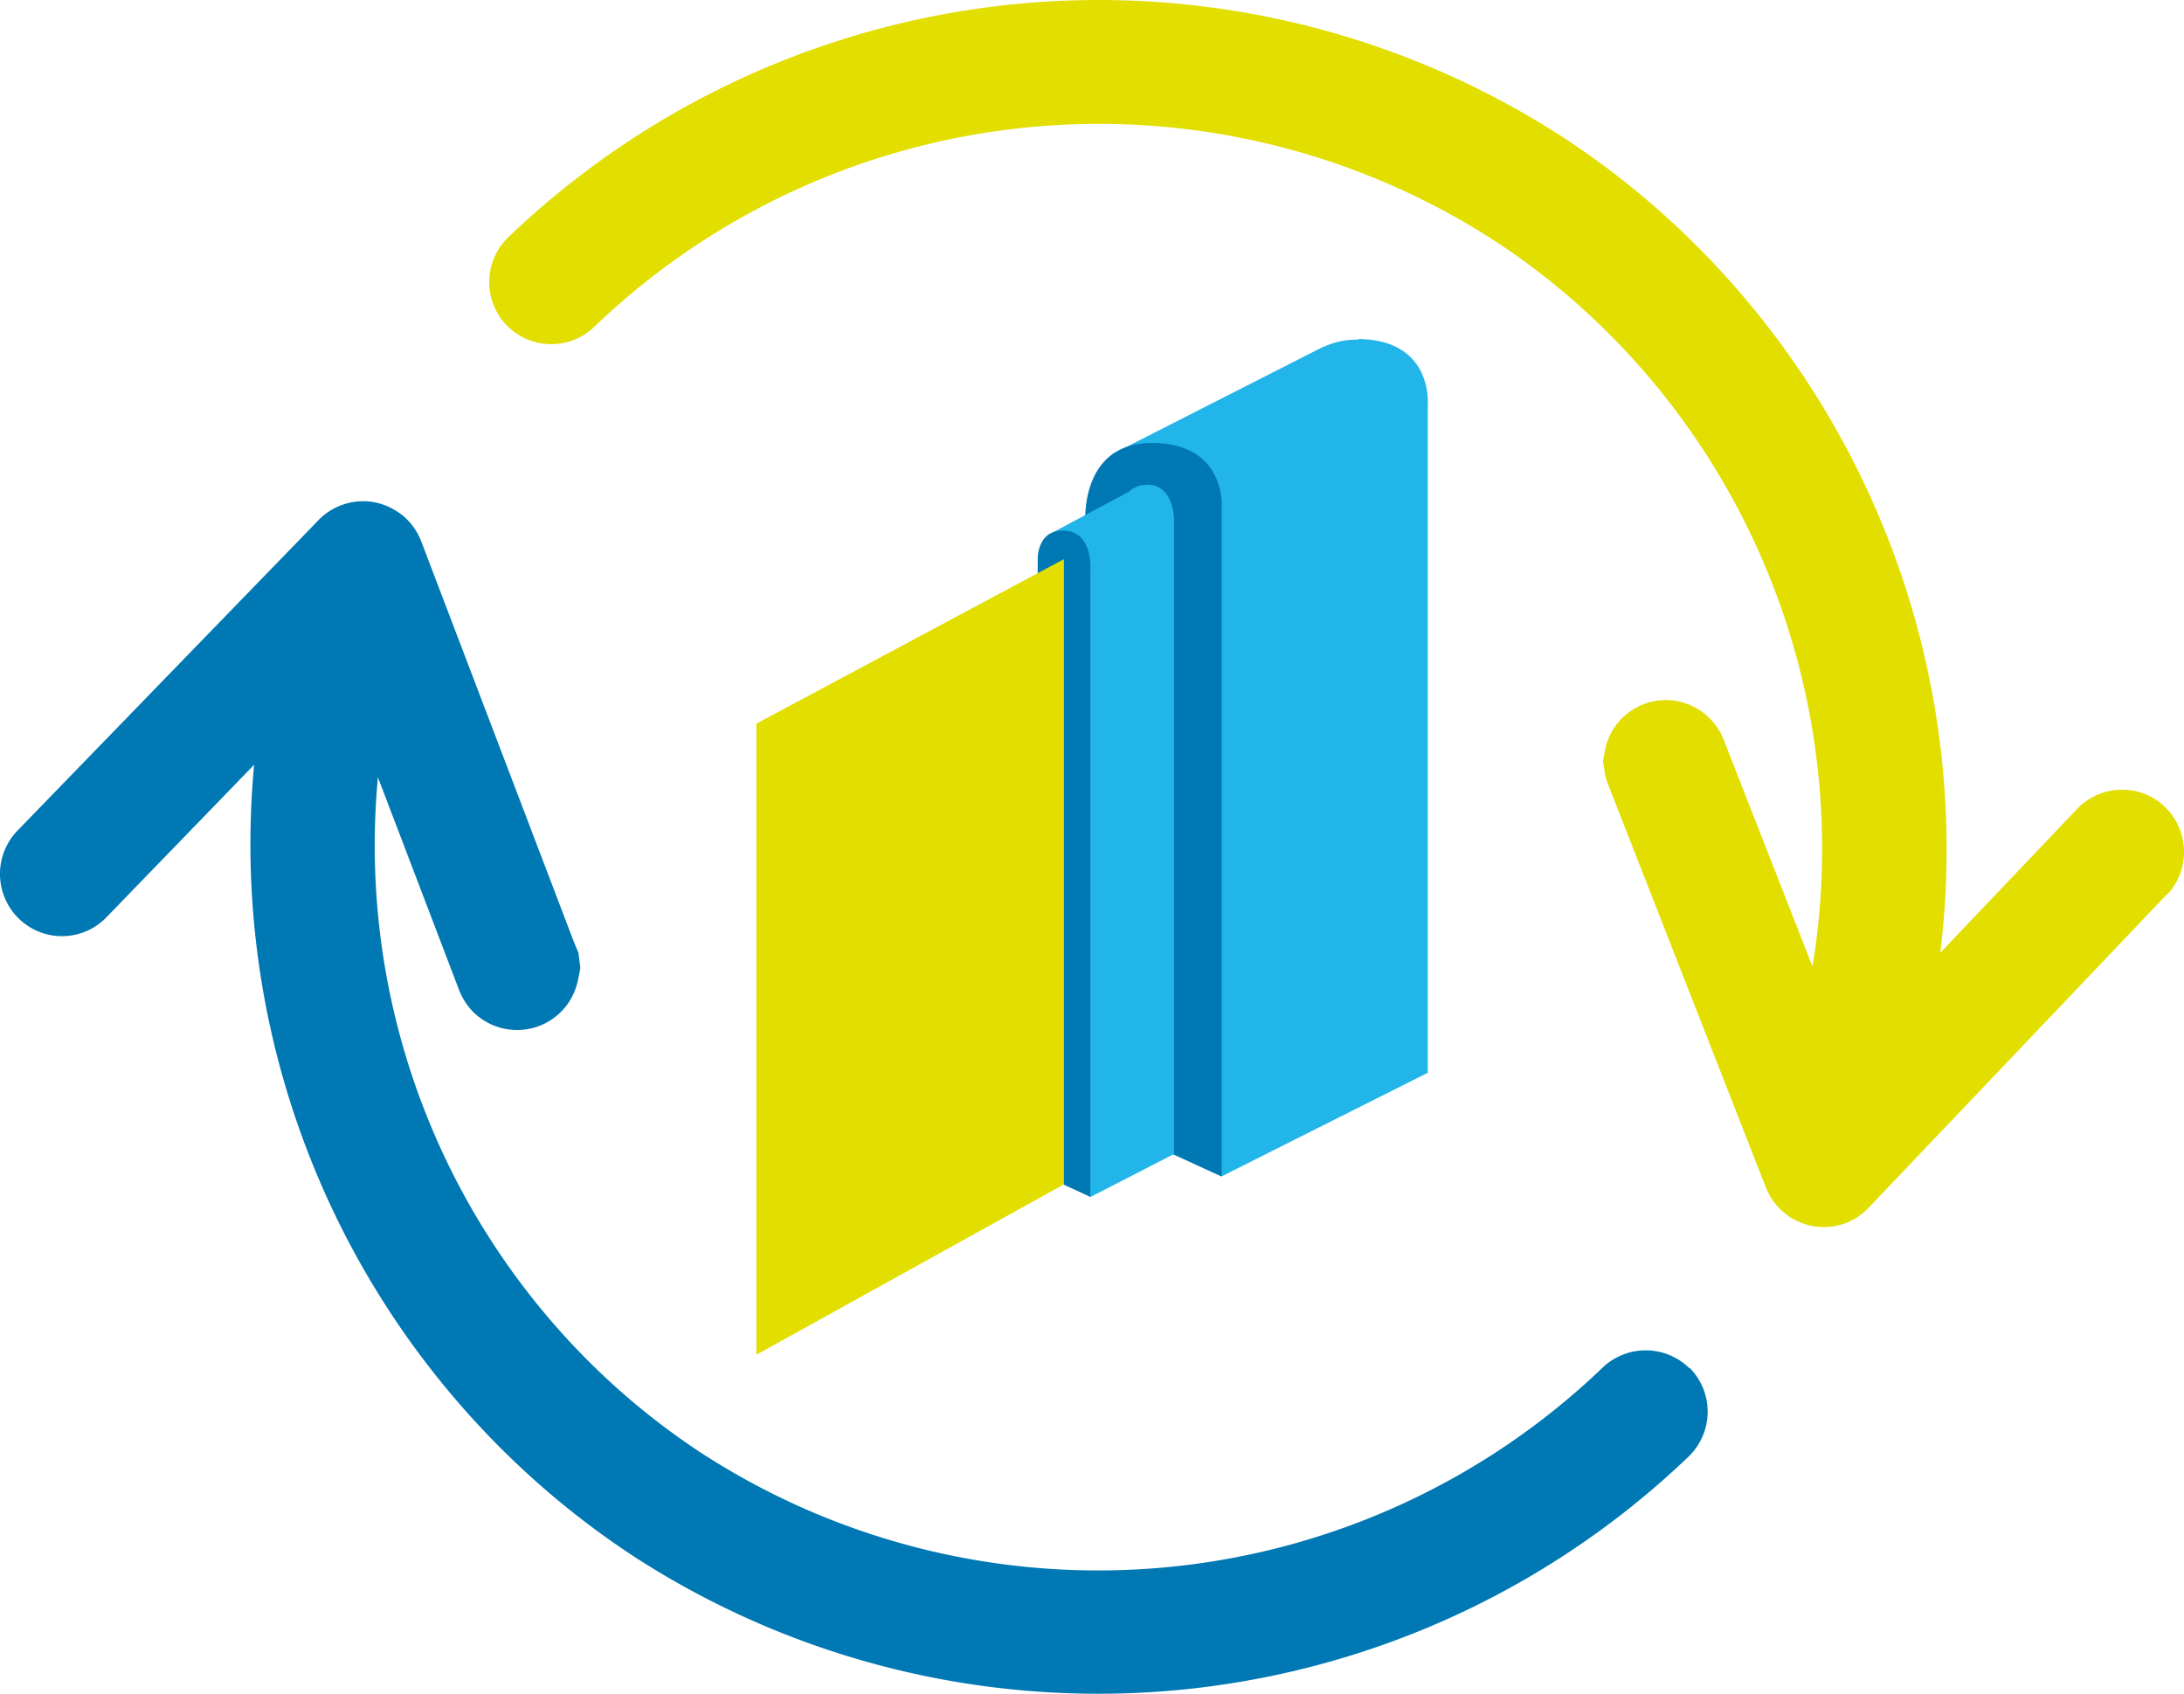
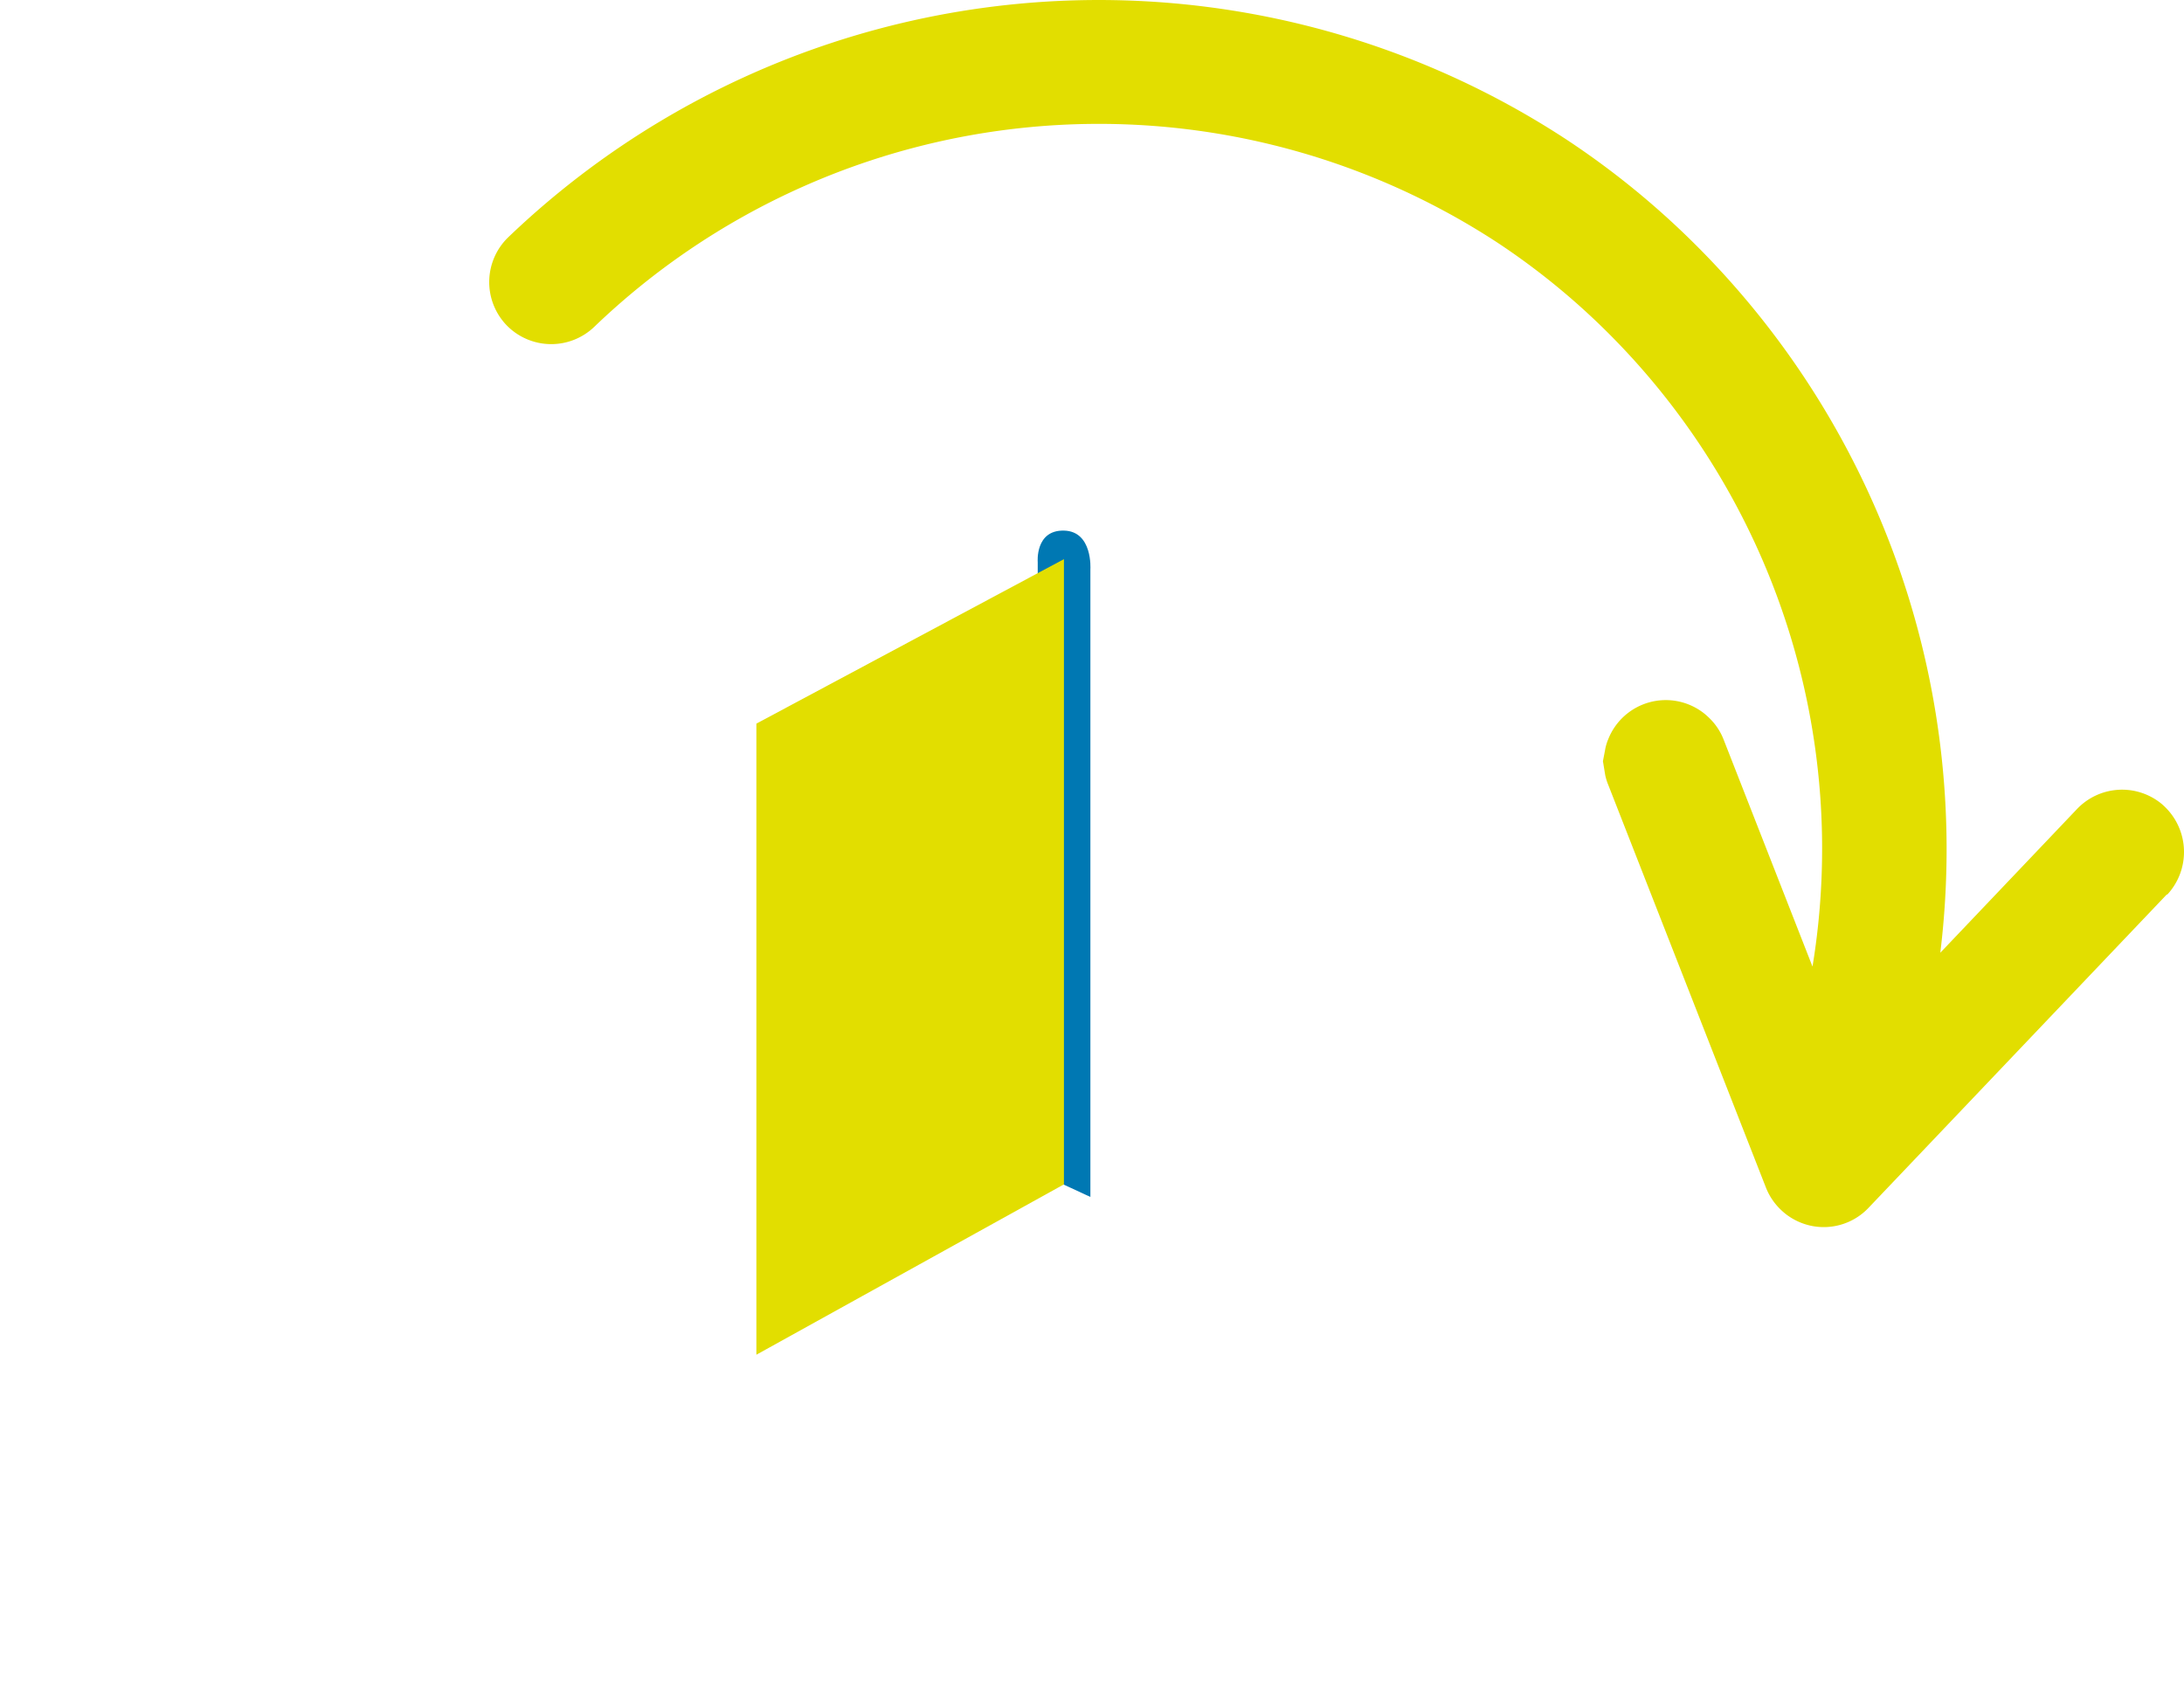
<svg xmlns="http://www.w3.org/2000/svg" width="196.616" height="152.475" viewBox="0 0 196.616 152.475">
  <g id="_45" data-name="45" transform="translate(-7.946 -19.62)">
-     <path id="Path_95" data-name="Path 95" d="M83.1,35.837a6.9,6.9,0,0,0-3.079.642h-.057L60.95,46.149v60.457l9.9,4.533,18.528-9.311V41.635s.472-5.8-6.252-5.855Z" transform="translate(47.104 14.362)" fill="#21b5ea" />
-     <path id="Path_96" data-name="Path 96" d="M71.964,106.778l-12.276-5.628V48.04s-.623-7.4,6.119-7.309c6.592.094,6.157,5.817,6.157,5.817V106.8Z" transform="translate(45.968 18.76)" fill="#0078b3" />
-     <path id="Path_97" data-name="Path 97" d="M66.87,42.739a2.392,2.392,0,0,0-1.379.378h0l-.038.019a2.266,2.266,0,0,0-.227.208L57.88,47.272l.491,56.4,3.362,3.173,7.536-3.872V46.214s.17-3.456-2.4-3.494Z" transform="translate(44.375 20.529)" fill="#21b5ea" />
    <path id="Path_98" data-name="Path 98" d="M62.153,104.895,57.413,102.7V47.743s-.246-2.89,2.361-2.833,2.38,3.475,2.38,3.475v56.528Z" transform="translate(43.955 22.475)" fill="#0078b3" />
    <path id="Path_99" data-name="Path 99" d="M44,61.077,71.688,46.27v56.283L44,117.889Z" transform="translate(32.04 23.684)" fill="#e2de00" />
-     <path id="Path_100" data-name="Path 100" d="M160.049,121.569a5.616,5.616,0,0,0-7.838-.057,65.615,65.615,0,0,1-81.195,7.63,64.421,64.421,0,0,1-10.123-8.254A65.613,65.613,0,0,1,41.969,68.365l7.309,19.151a5.848,5.848,0,0,0,1.265,1.964,5.378,5.378,0,0,0,.491.434,5.623,5.623,0,0,0,5.458.831,5.558,5.558,0,0,0,3.249-3.305,6.1,6.1,0,0,0,.264-.944l.189-.963-.17-1.36-.416-1L45.859,47.1a5.591,5.591,0,0,0-1.265-1.945,5.379,5.379,0,0,0-.491-.434,5.936,5.936,0,0,0-2.342-1.1,5.6,5.6,0,0,0-5.137,1.586L9.5,73.181a5.616,5.616,0,0,0,.076,7.838l.057.057a4.151,4.151,0,0,0,.434.378,5.556,5.556,0,0,0,7.479-.51L30.825,67.231a76.838,76.838,0,0,0,22.192,61.514,75.8,75.8,0,0,0,11.861,9.67,76.846,76.846,0,0,0,95.114-8.933,5.619,5.619,0,0,0,.057-7.97Z" transform="translate(0 21.232)" fill="#0078b3" />
    <path id="Path_101" data-name="Path 101" d="M182.332,100.154a5.648,5.648,0,0,0-.189-7.876h0a4.858,4.858,0,0,0-.453-.4,5.6,5.6,0,0,0-7.479.567L161.9,105.386A76.807,76.807,0,0,0,139.95,41.737a74.888,74.888,0,0,0-11.88-9.67A76.846,76.846,0,0,0,32.956,41a5.608,5.608,0,0,0-.094,7.932l.038.038a5.6,5.6,0,0,0,7.838.057,65.59,65.59,0,0,1,81.195-7.63,64.422,64.422,0,0,1,10.123,8.254,65.562,65.562,0,0,1,18.339,56.982L142.4,86.215a5.426,5.426,0,0,0-1.265-1.926,6.287,6.287,0,0,0-.529-.472A5.571,5.571,0,0,0,132,86.178a4.279,4.279,0,0,0-.283.982l-.189.982.208,1.265a4.889,4.889,0,0,0,.264.85l14.2,36.263a5.567,5.567,0,0,0,1.247,1.908,6.291,6.291,0,0,0,.529.472,5.652,5.652,0,0,0,2.342,1.077,5.554,5.554,0,0,0,5.118-1.624l26.857-28.217Z" transform="translate(20.723 0)" fill="#e2de00" />
  </g>
</svg>